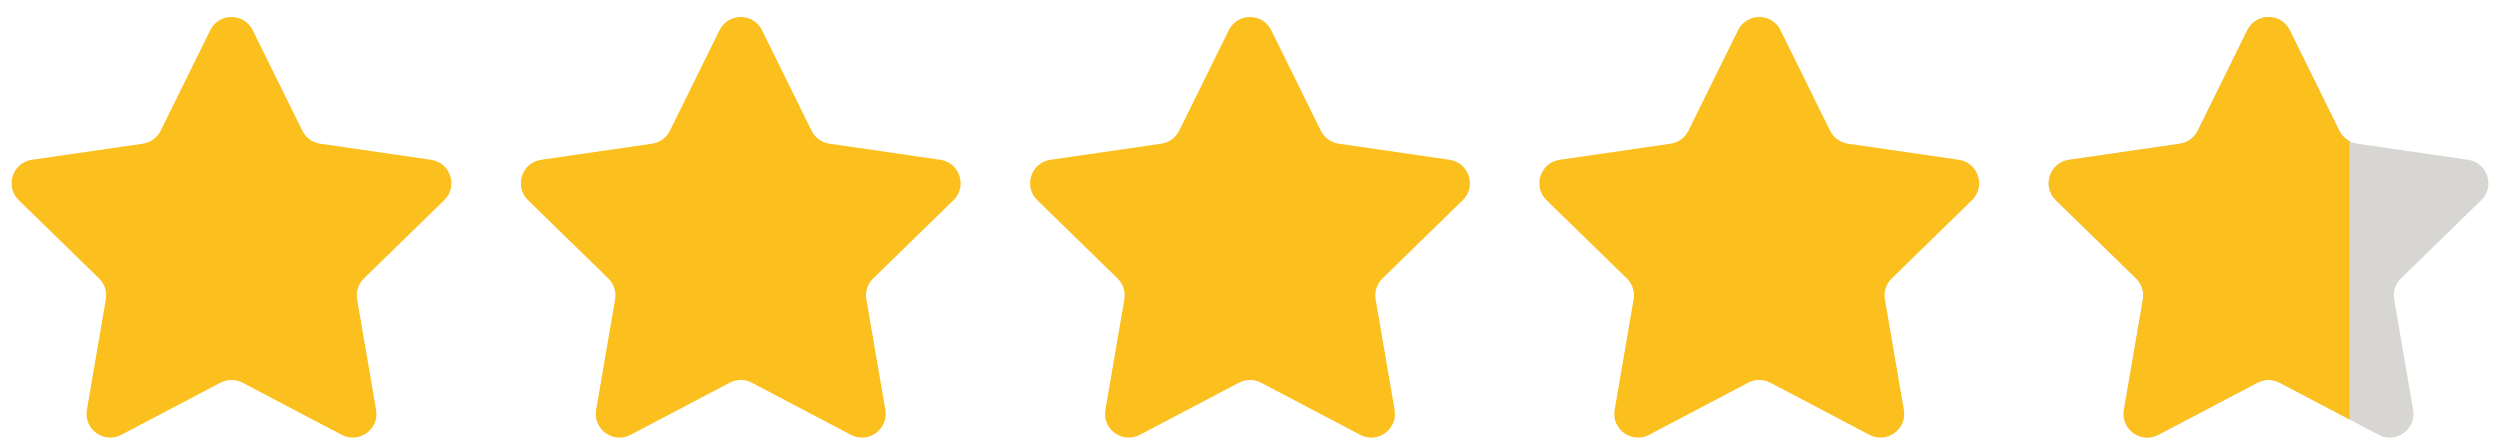
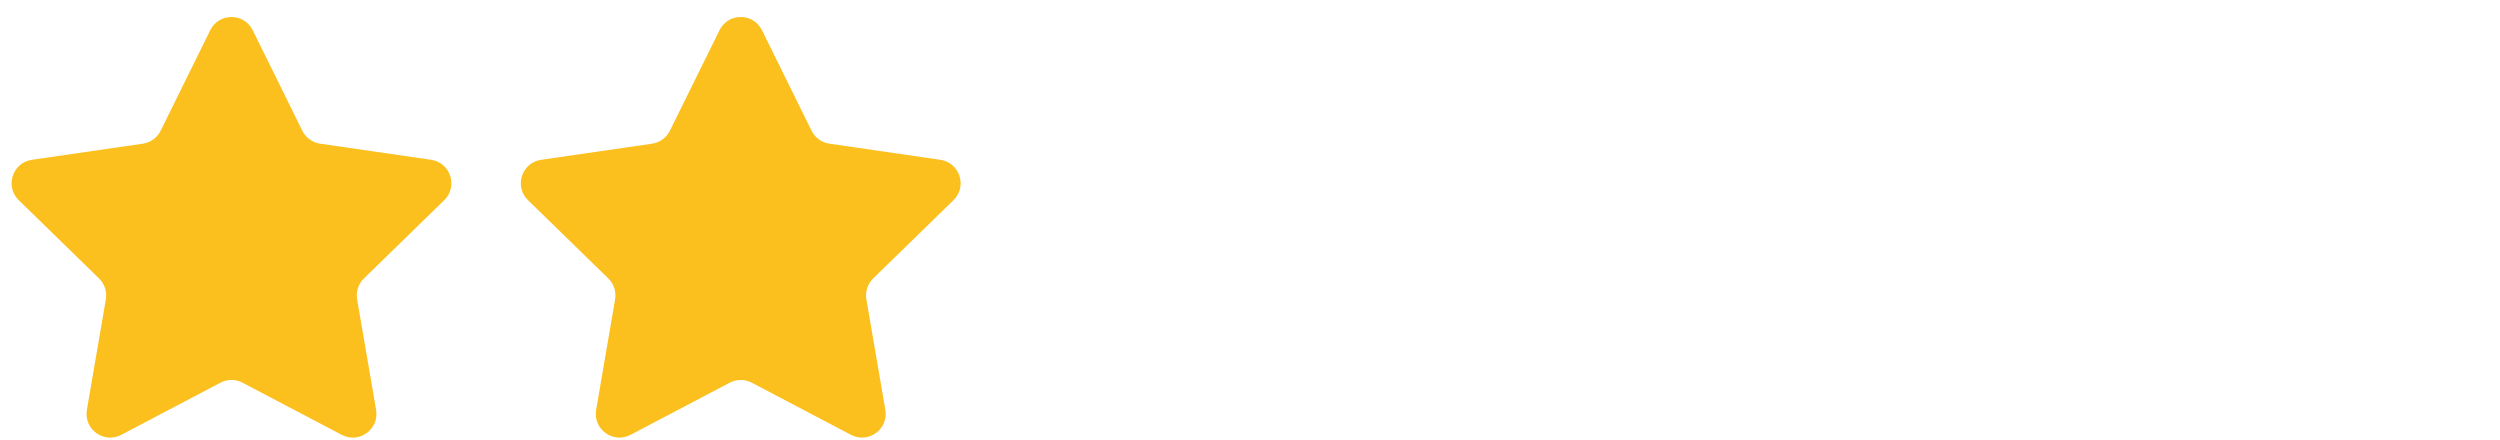
<svg xmlns="http://www.w3.org/2000/svg" width="108" height="19" viewBox="0 0 108 19" fill="none">
  <g clip-path="url(#clip0_5822_29293)">
    <path d="M10.917 1.305L13.06 5.647C13.209 5.949 13.497 6.159 13.831 6.207L18.623 6.903C19.462 7.026 19.797 8.057 19.19 8.648L15.722 12.028C15.482 12.263 15.371 12.602 15.428 12.934L16.247 17.707C16.39 18.543 15.513 19.18 14.762 18.785L10.476 16.532C10.178 16.376 9.822 16.376 9.524 16.532L5.238 18.785C4.487 19.18 3.61 18.543 3.753 17.707L4.572 12.934C4.629 12.602 4.519 12.263 4.278 12.028L0.81 8.648C0.203 8.056 0.538 7.025 1.377 6.903L6.169 6.207C6.503 6.159 6.791 5.949 6.94 5.647L9.083 1.305C9.458 0.545 10.542 0.545 10.917 1.305Z" fill="#FBC01E" />
  </g>
  <g clip-path="url(#clip1_5822_29293)">
    <path d="M32.917 1.305L35.06 5.647C35.209 5.949 35.497 6.159 35.831 6.207L40.623 6.903C41.462 7.026 41.797 8.057 41.19 8.648L37.722 12.028C37.481 12.263 37.371 12.602 37.428 12.934L38.247 17.707C38.39 18.543 37.513 19.18 36.762 18.785L32.476 16.532C32.178 16.376 31.822 16.376 31.524 16.532L27.238 18.785C26.487 19.18 25.61 18.543 25.753 17.707L26.572 12.934C26.629 12.602 26.519 12.263 26.278 12.028L22.81 8.648C22.203 8.056 22.538 7.025 23.377 6.903L28.169 6.207C28.503 6.159 28.791 5.949 28.94 5.647L31.083 1.305C31.458 0.545 32.542 0.545 32.917 1.305Z" fill="#FBC01E" />
  </g>
  <g clip-path="url(#clip2_5822_29293)">
-     <path d="M54.917 1.305L57.06 5.647C57.209 5.949 57.497 6.159 57.831 6.207L62.623 6.903C63.462 7.026 63.797 8.057 63.19 8.648L59.722 12.028C59.481 12.263 59.371 12.602 59.428 12.934L60.247 17.707C60.39 18.543 59.513 19.18 58.762 18.785L54.476 16.532C54.178 16.376 53.822 16.376 53.524 16.532L49.238 18.785C48.487 19.18 47.61 18.543 47.753 17.707L48.572 12.934C48.629 12.602 48.519 12.263 48.278 12.028L44.81 8.648C44.203 8.056 44.538 7.025 45.377 6.903L50.169 6.207C50.503 6.159 50.791 5.949 50.94 5.647L53.083 1.305C53.458 0.545 54.542 0.545 54.917 1.305Z" fill="#FBC01E" />
-   </g>
+     </g>
  <g clip-path="url(#clip3_5822_29293)">
-     <path d="M76.917 1.305L79.06 5.647C79.209 5.949 79.497 6.159 79.831 6.207L84.623 6.903C85.462 7.026 85.797 8.057 85.19 8.648L81.722 12.028C81.481 12.263 81.371 12.602 81.428 12.934L82.247 17.707C82.39 18.543 81.513 19.18 80.762 18.785L76.476 16.532C76.178 16.376 75.822 16.376 75.524 16.532L71.238 18.785C70.487 19.18 69.61 18.543 69.753 17.707L70.572 12.934C70.629 12.602 70.519 12.263 70.278 12.028L66.81 8.648C66.203 8.056 66.538 7.025 67.377 6.903L72.169 6.207C72.503 6.159 72.791 5.949 72.94 5.647L75.083 1.305C75.458 0.545 76.542 0.545 76.917 1.305Z" fill="#FBC01E" />
-   </g>
+     </g>
  <g clip-path="url(#clip4_5822_29293)">
-     <path d="M98.917 1.305L101.06 5.647C101.209 5.949 101.497 6.159 101.831 6.207L106.623 6.903C107.462 7.026 107.797 8.057 107.19 8.648L103.722 12.028C103.481 12.263 103.371 12.602 103.428 12.934L104.247 17.707C104.39 18.543 103.513 19.18 102.762 18.785L98.476 16.532C98.178 16.376 97.822 16.376 97.524 16.532L93.238 18.785C92.487 19.18 91.61 18.543 91.753 17.707L92.572 12.934C92.629 12.602 92.519 12.263 92.278 12.028L88.81 8.648C88.203 8.056 88.538 7.025 89.377 6.903L94.169 6.207C94.503 6.159 94.791 5.949 94.94 5.647L97.083 1.305C97.458 0.545 98.542 0.545 98.917 1.305Z" fill="#D7D6D3" />
-   </g>
+     </g>
  <g clip-path="url(#clip5_5822_29293)">
-     <path d="M98.917 1.305L101.06 5.647C101.209 5.949 101.497 6.159 101.831 6.207L106.623 6.903C107.462 7.026 107.797 8.057 107.19 8.648L103.722 12.028C103.481 12.263 103.371 12.602 103.428 12.934L104.247 17.707C104.39 18.543 103.513 19.18 102.762 18.785L98.476 16.532C98.178 16.376 97.822 16.376 97.524 16.532L93.238 18.785C92.487 19.18 91.61 18.543 91.753 17.707L92.572 12.934C92.629 12.602 92.519 12.263 92.278 12.028L88.81 8.648C88.203 8.056 88.538 7.025 89.377 6.903L94.169 6.207C94.503 6.159 94.791 5.949 94.94 5.647L97.083 1.305C97.458 0.545 98.542 0.545 98.917 1.305Z" fill="#FBC01E" />
-   </g>
+     </g>
  <defs>
    <clipPath id="clip0_5822_29293">
      <rect width="19" height="18.17" fill="white" transform="translate(0.5 0.735)" />
    </clipPath>
    <clipPath id="clip1_5822_29293">
      <rect width="19" height="18.17" fill="white" transform="translate(22.5 0.735)" />
    </clipPath>
    <clipPath id="clip2_5822_29293">
-       <rect width="19" height="18.17" fill="white" transform="translate(44.5 0.735)" />
-     </clipPath>
+       </clipPath>
    <clipPath id="clip3_5822_29293">
      <rect width="19" height="18.17" fill="white" transform="translate(66.5 0.735)" />
    </clipPath>
    <clipPath id="clip4_5822_29293">
      <rect width="19" height="18.17" fill="white" transform="translate(88.5 0.735)" />
    </clipPath>
    <clipPath id="clip5_5822_29293">
      <rect width="13" height="18.17" fill="white" transform="translate(88.5 0.735)" />
    </clipPath>
  </defs>
</svg>